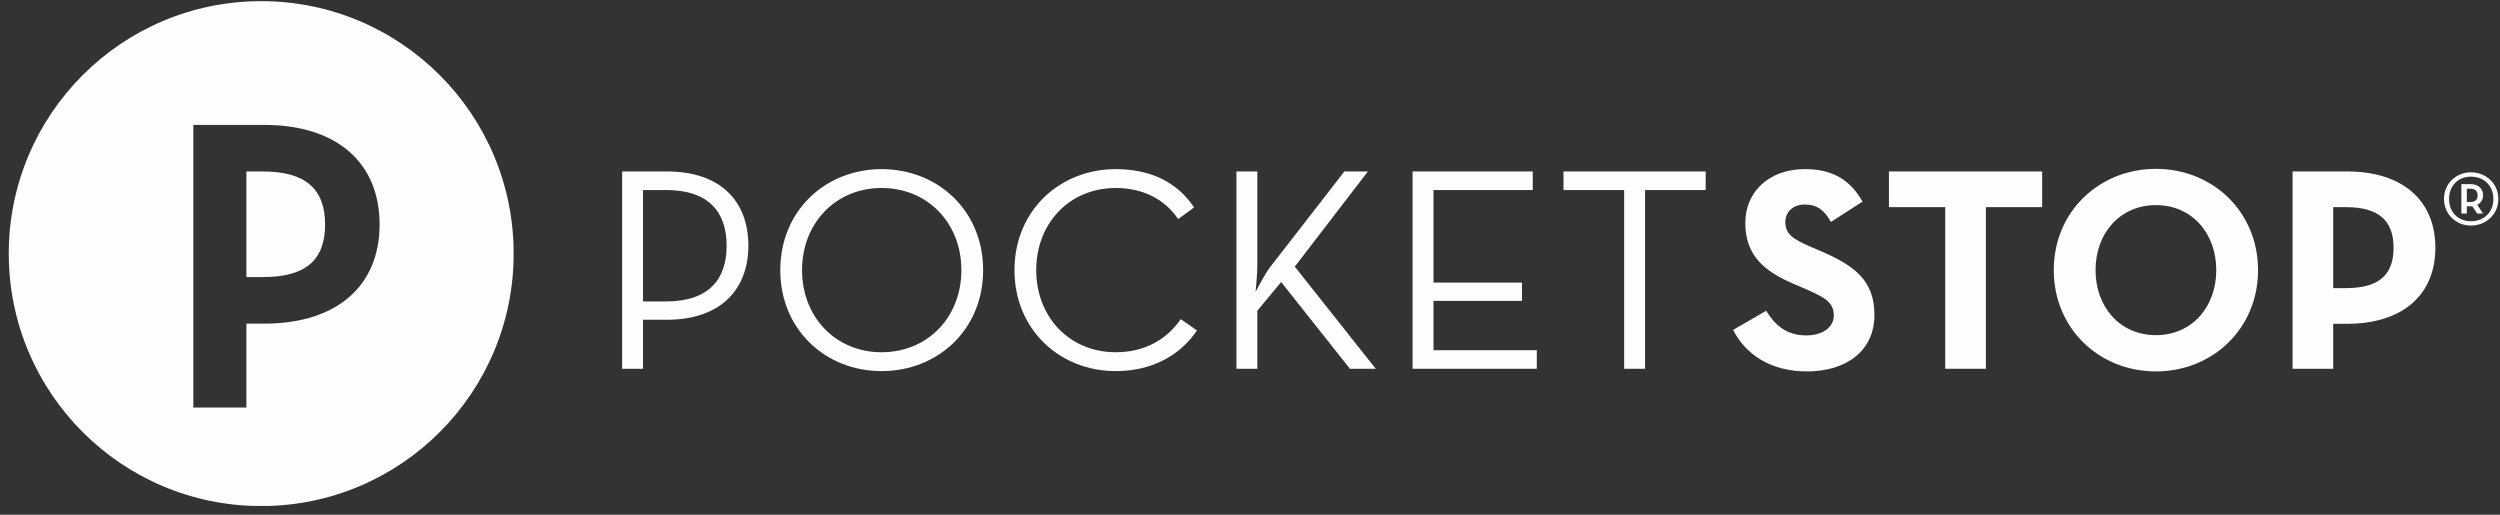
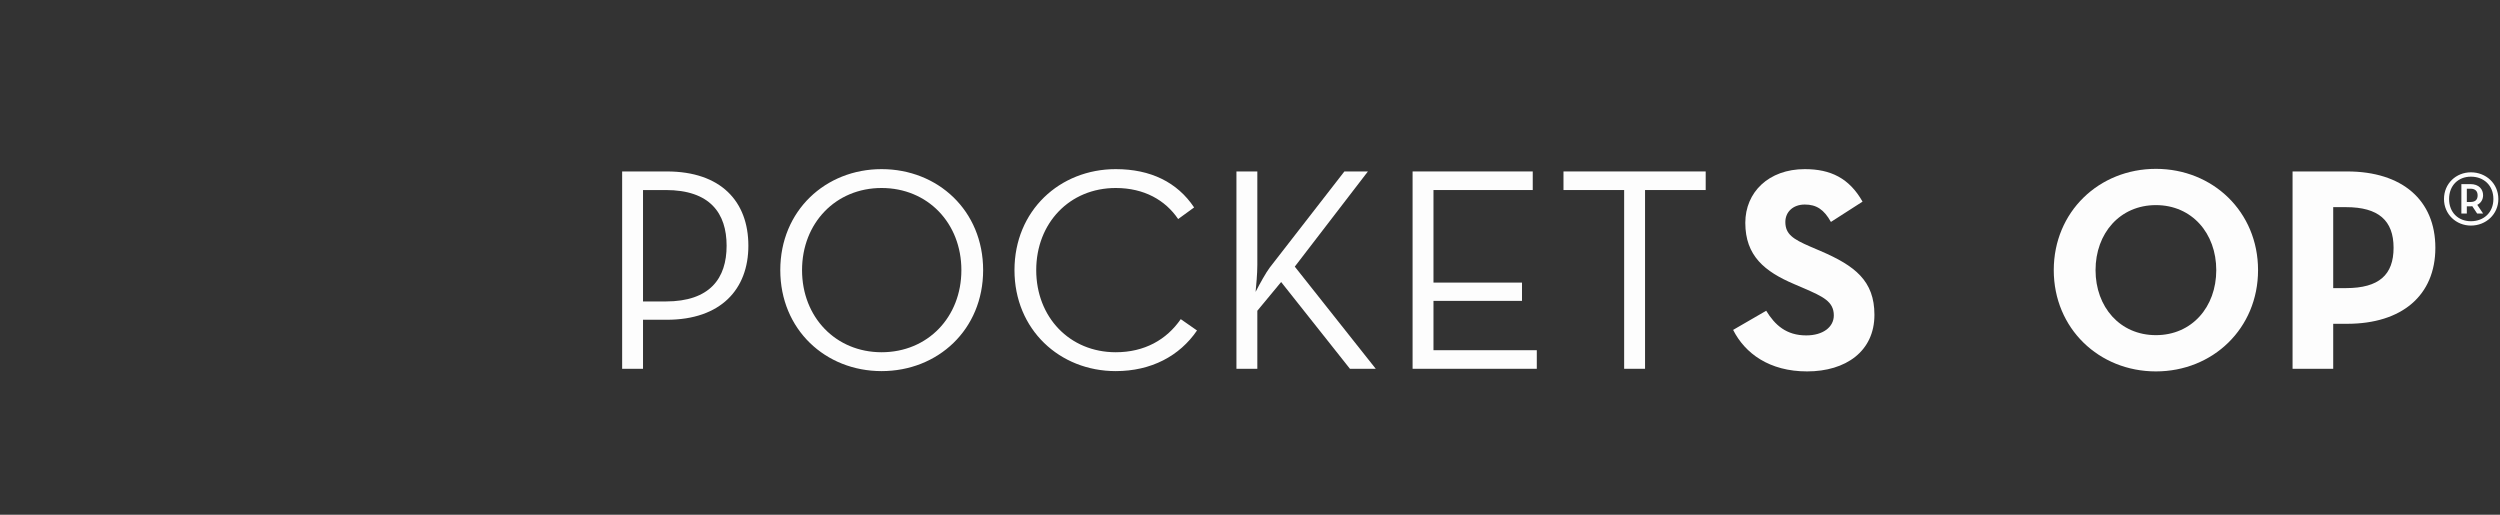
<svg xmlns="http://www.w3.org/2000/svg" width="238" height="49">
  <rect width="100%" height="100%" fill="#333333" stroke="none" />
  <defs>
    <clipPath id="clip_0">
      <rect x="-133.003" y="-133.505" width="1438.272" height="4992.002" clip-rule="evenodd" />
    </clipPath>
  </defs>
  <g clip-path="url(#clip_0)">
    <path fill="rgb(253,253,253)" stroke="none" transform="matrix(0.999 0 0 0.999 59.228 16.322)" d="M4.258 0L0 0L0 18.805L1.989 18.805L1.989 14.133L4.258 14.133C9.401 14.133 12.029 11.228 12.029 7.079C12.029 2.848 9.401 0 4.258 0ZM9.955 7.079C9.955 10.176 8.379 12.389 4.149 12.389L1.989 12.389L1.989 1.771L4.149 1.771C8.379 1.771 9.955 3.984 9.955 7.079Z" fill-rule="evenodd" />
  </g>
  <defs>
    <clipPath id="clip_1">
      <rect x="-133.003" y="-133.505" width="1438.272" height="4992.002" clip-rule="evenodd" />
    </clipPath>
  </defs>
  <g clip-path="url(#clip_1)">
    <path fill="rgb(253,253,253)" stroke="none" transform="matrix(0.999 0 0 0.999 74.283 16.101)" d="M17.258 9.625C17.258 5.143 14.05 1.798 9.653 1.798C5.283 1.798 2.074 5.143 2.074 9.625C2.074 14.105 5.283 17.45 9.653 17.45C14.05 17.45 17.258 14.105 17.258 9.625M0 9.625C0 3.955 4.315 0 9.653 0C15.018 0 19.331 3.955 19.331 9.625C19.331 15.294 15.018 19.248 9.653 19.248C4.315 19.248 0 15.294 0 9.625" />
  </g>
  <defs>
    <clipPath id="clip_2">
      <rect x="-133.003" y="-133.505" width="1438.272" height="4992.002" clip-rule="evenodd" />
    </clipPath>
  </defs>
  <g clip-path="url(#clip_2)">
    <path fill="rgb(253,253,253)" stroke="none" transform="matrix(0.999 0 0 0.999 96.578 16.101)" d="M0 9.625C0 3.955 4.313 0 9.65 0C12.97 0 15.514 1.245 17.119 3.651L15.598 4.757C14.38 2.96 12.362 1.798 9.65 1.798C5.253 1.798 2.073 5.143 2.073 9.625C2.073 14.105 5.253 17.45 9.65 17.45C12.389 17.45 14.489 16.261 15.846 14.296L17.395 15.376C15.736 17.81 13.025 19.248 9.65 19.248C4.313 19.248 0 15.294 0 9.625" />
  </g>
  <defs>
    <clipPath id="clip_3">
      <rect x="-133.003" y="-133.505" width="1438.272" height="4992.002" clip-rule="evenodd" />
    </clipPath>
  </defs>
  <g clip-path="url(#clip_3)">
    <path fill="rgb(253,253,253)" stroke="none" transform="matrix(0.999 0 0 0.999 117.709 16.322)" d="M3.18 9.153L10.288 0L12.529 0L5.56 9.07L13.275 18.804L10.815 18.804L4.26 10.536L1.991 13.275L1.991 18.804L0 18.804L0 0L1.991 0L1.991 8.907C1.991 9.791 1.881 10.867 1.826 11.477C2.239 10.676 2.82 9.623 3.18 9.153" />
  </g>
  <defs>
    <clipPath id="clip_4">
      <rect x="-133.003" y="-133.505" width="1438.272" height="4992.002" clip-rule="evenodd" />
    </clipPath>
  </defs>
  <g clip-path="url(#clip_4)">
    <path fill="rgb(253,253,253)" stroke="none" transform="matrix(0.999 0 0 0.999 134.478 16.322)" d="M0 0L11.45 0L11.45 1.771L1.991 1.771L1.991 10.591L10.426 10.591L10.426 12.334L1.991 12.334L1.991 17.035L11.837 17.035L11.837 18.805L0 18.805L0 0Z" />
  </g>
  <defs>
    <clipPath id="clip_5">
      <rect x="-133.003" y="-133.505" width="1438.272" height="4992.002" clip-rule="evenodd" />
    </clipPath>
  </defs>
  <g clip-path="url(#clip_5)">
    <path fill="rgb(253,253,253)" stroke="none" transform="matrix(0.999 0 0 0.999 148.844 16.322)" d="M5.781 1.771L0 1.771L0 0L13.551 0L13.551 1.771L7.772 1.771L7.772 18.805L5.781 18.805L5.781 1.771Z" />
  </g>
  <defs>
    <clipPath id="clip_6">
      <rect x="-133.003" y="-133.505" width="1438.272" height="4992.002" clip-rule="evenodd" />
    </clipPath>
  </defs>
  <g clip-path="url(#clip_6)">
    <path fill="rgb(253,253,253)" stroke="none" transform="matrix(0.999 0 0 0.999 164.993 16.101)" d="M0 15.321L3.152 13.496C3.982 14.851 5.06 15.845 6.967 15.845C8.574 15.845 9.596 15.046 9.596 13.938C9.596 12.61 8.545 12.14 6.774 11.367L5.808 10.952C3.014 9.761 1.161 8.27 1.161 5.116C1.161 2.212 3.374 0 6.831 0C9.291 0 11.062 0.858 12.334 3.097L9.32 5.033C8.657 3.843 7.936 3.374 6.831 3.374C5.696 3.374 4.977 4.095 4.977 5.033C4.977 6.194 5.696 6.666 7.356 7.384L8.325 7.799C11.614 9.21 13.466 10.647 13.466 13.883C13.466 17.368 10.729 19.276 7.051 19.276C3.455 19.276 1.133 17.562 0 15.321" />
  </g>
  <defs>
    <clipPath id="clip_7">
-       <rect x="-133.003" y="-133.505" width="1438.272" height="4992.002" clip-rule="evenodd" />
-     </clipPath>
+       </clipPath>
  </defs>
  <g clip-path="url(#clip_7)">
    <path fill="rgb(253,253,253)" stroke="none" transform="matrix(0.999 0 0 0.999 179.826 16.322)" d="M5.366 3.402L0 3.402L0 0L14.603 0L14.603 3.402L9.238 3.402L9.238 18.805L5.366 18.805L5.366 3.402Z" />
  </g>
  <defs>
    <clipPath id="clip_8">
      <rect x="-133.003" y="-133.505" width="1438.272" height="4992.002" clip-rule="evenodd" />
    </clipPath>
  </defs>
  <g clip-path="url(#clip_8)">
    <path fill="rgb(253,253,253)" stroke="none" transform="matrix(0.999 0 0 0.999 195.518 16.075)" d="M15.486 9.651C15.486 6.139 13.163 3.455 9.735 3.455C6.306 3.455 3.982 6.139 3.982 9.651C3.982 13.163 6.306 15.847 9.735 15.847C13.163 15.847 15.486 13.163 15.486 9.651M0 9.651C0 4.092 4.315 0 9.735 0C15.156 0 19.468 4.092 19.468 9.651C19.468 15.209 15.156 19.302 9.735 19.302C4.315 19.302 0 15.209 0 9.651" />
  </g>
  <defs>
    <clipPath id="clip_9">
      <rect x="-133.003" y="-133.505" width="1438.272" height="4992.002" clip-rule="evenodd" />
    </clipPath>
  </defs>
  <g clip-path="url(#clip_9)">
    <path fill="rgb(253,253,253)" stroke="none" transform="matrix(0.999 0 0 0.999 218.252 16.322)" d="M5.201 0L0 0L0 18.805L3.873 18.805L3.873 14.518L5.201 14.518C10.428 14.518 13.608 11.807 13.608 7.274C13.608 2.739 10.454 0 5.201 0ZM9.626 7.274C9.626 9.845 8.243 11.117 5.089 11.117L3.873 11.117L3.873 3.402L5.089 3.402C8.187 3.402 9.626 4.673 9.626 7.274Z" fill-rule="evenodd" />
  </g>
  <defs>
    <clipPath id="clip_10">
-       <rect x="0.834" y="0.11" width="48.058" height="48.057" clip-rule="evenodd" />
-     </clipPath>
+       </clipPath>
  </defs>
  <g clip-path="url(#clip_10)">
    <path fill="rgb(253,253,253)" stroke="none" transform="matrix(0.999 0 0 0.999 0.834 0.11)" d="M24.058 48.115C37.344 48.115 48.115 37.344 48.115 24.058C48.115 10.771 37.344 0 24.058 0C10.771 0 0 10.771 0 24.058C0 37.344 10.771 48.115 24.058 48.115ZM17.59 38.727L22.643 38.727L22.643 30.729L24.375 30.729C31.191 30.729 35.339 27.194 35.339 21.282C35.339 15.367 31.226 11.795 24.375 11.795L17.59 11.795L17.59 38.727ZM22.643 26.294L22.643 16.231L24.229 16.231C28.268 16.231 30.145 17.889 30.145 21.282C30.145 24.634 28.342 26.294 24.229 26.294L22.643 26.294Z" fill-rule="evenodd" />
  </g>
  <defs>
    <clipPath id="clip_11">
      <rect x="-133.003" y="-133.505" width="1438.272" height="4992.002" clip-rule="evenodd" />
    </clipPath>
  </defs>
  <g clip-path="url(#clip_11)">
    <path fill="rgb(253,253,253)" stroke="none" transform="matrix(0.999 0 0 0.999 232.668 16.405)" d="M2.566 0C1.159 0 0 1.065 0 2.543C0 3.998 1.159 5.075 2.566 5.075C3.998 5.075 5.181 3.998 5.181 2.543C5.181 1.065 3.998 0 2.566 0ZM4.708 2.543C4.708 1.254 3.797 0.414 2.566 0.414C1.36 0.414 0.485 1.254 0.485 2.543C0.485 3.821 1.36 4.66 2.566 4.66C3.797 4.66 4.708 3.821 4.708 2.543ZM3.158 3.927L3.726 3.927L3.17 3.099C3.537 2.922 3.726 2.566 3.726 2.188C3.726 1.621 3.336 1.123 2.52 1.123L1.656 1.123L1.656 3.927L2.176 3.927L2.176 3.241L2.531 3.241C2.591 3.241 2.649 3.241 2.697 3.229L3.158 3.927ZM3.205 2.2C3.205 2.59 3.005 2.827 2.52 2.827L2.176 2.827L2.176 1.561L2.52 1.561C3.005 1.561 3.205 1.822 3.205 2.2Z" fill-rule="evenodd" />
  </g>
</svg>